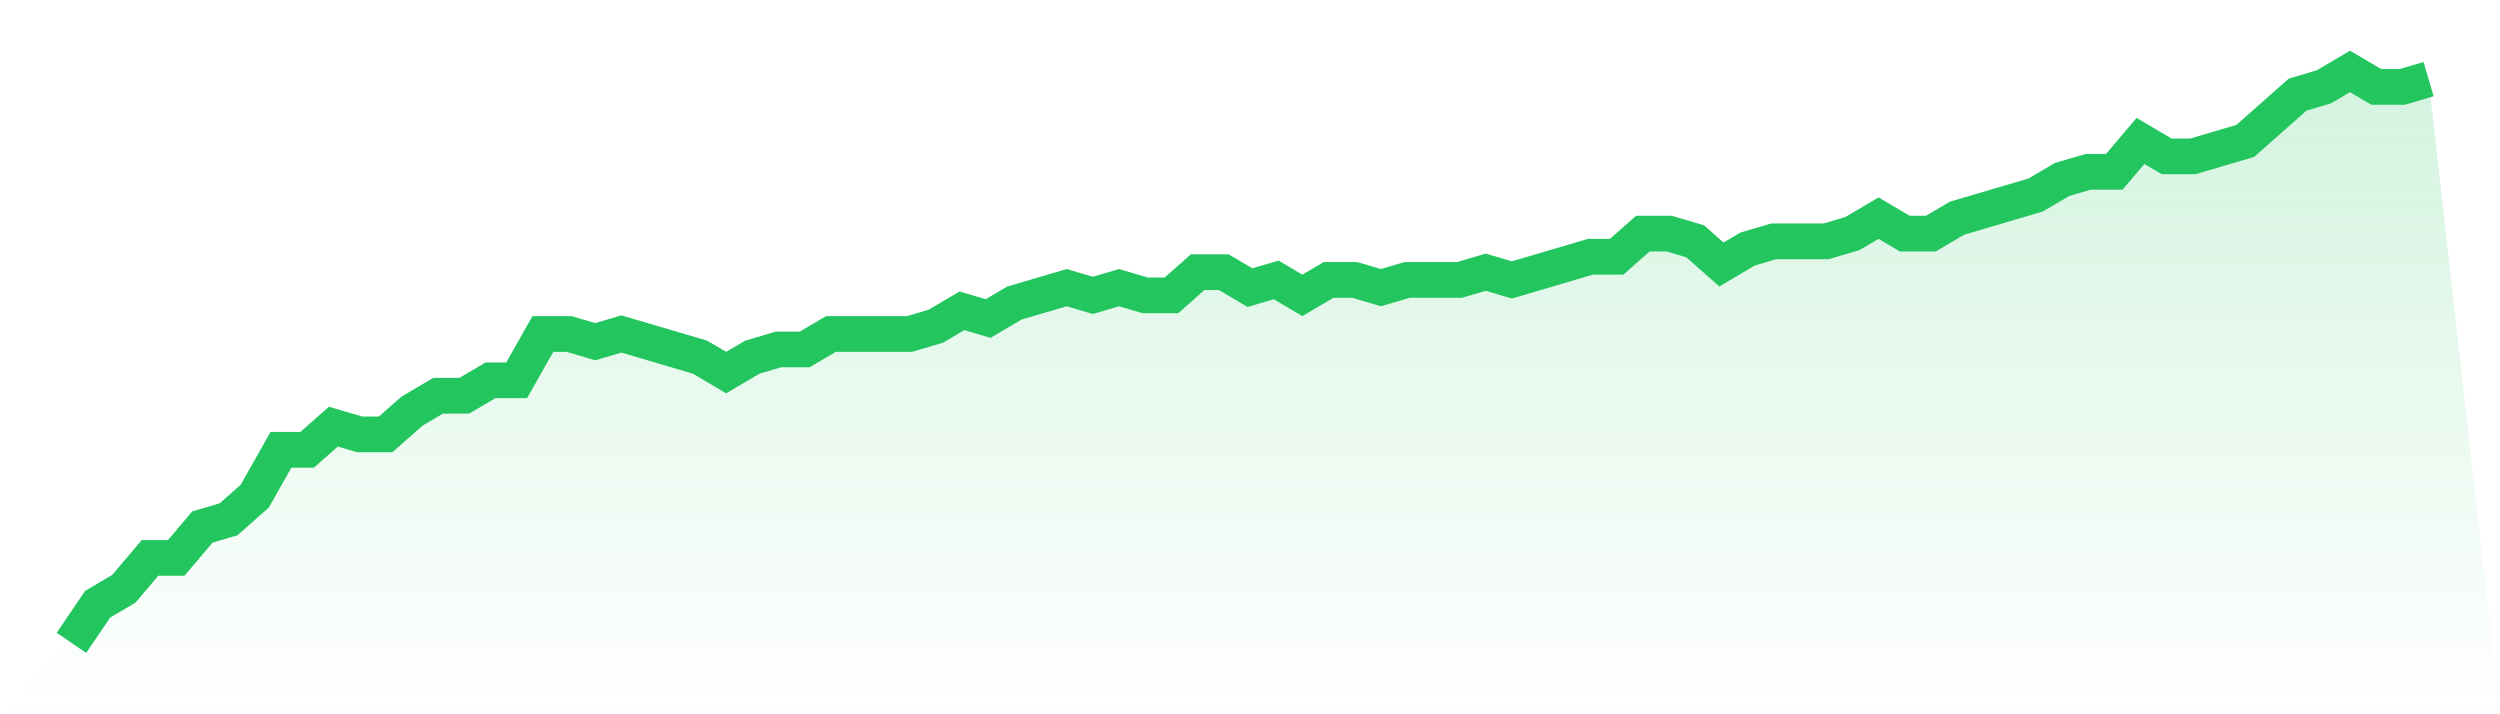
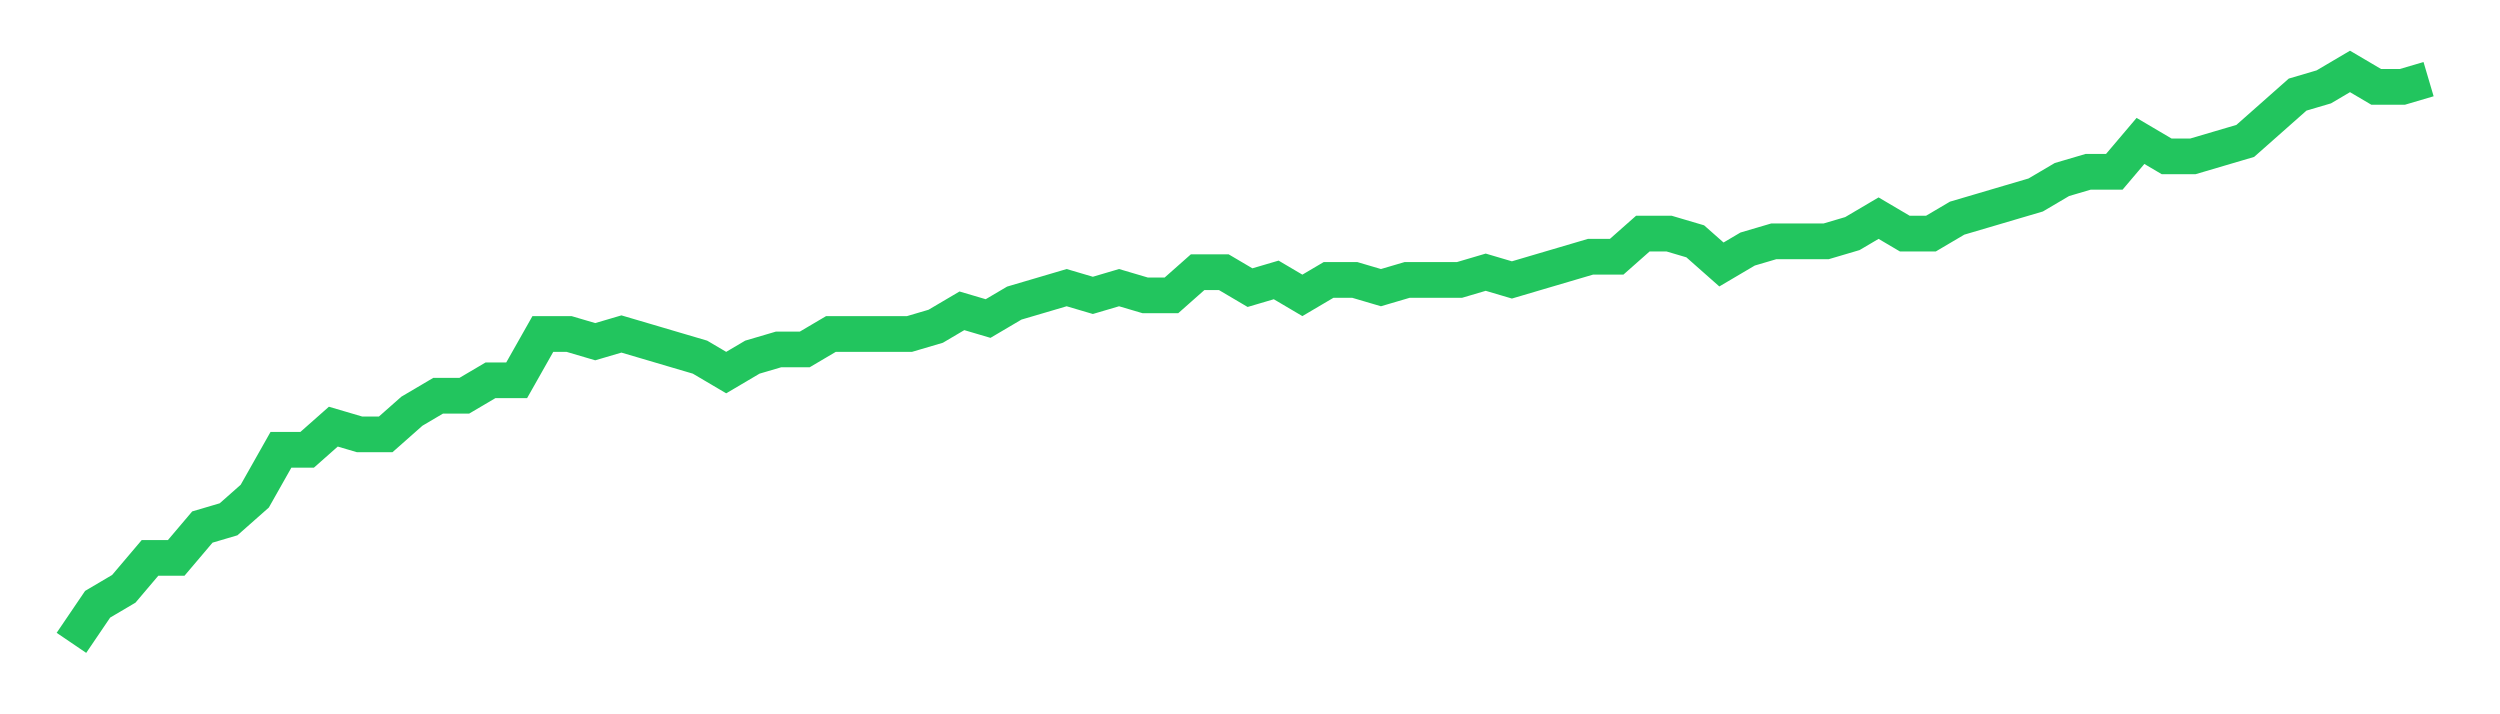
<svg xmlns="http://www.w3.org/2000/svg" viewBox="0 0 140 40">
  <defs>
    <linearGradient id="gradient" x1="0" x2="0" y1="0" y2="1">
      <stop offset="0%" stop-color="#22c55e" stop-opacity="0.2" />
      <stop offset="100%" stop-color="#22c55e" stop-opacity="0" />
    </linearGradient>
  </defs>
-   <path d="M4,36 L4,36 L5.467,33.838 L6.933,32.973 L8.4,31.243 L9.867,31.243 L11.333,29.514 L12.8,29.081 L14.267,27.784 L15.733,25.189 L17.2,25.189 L18.667,23.892 L20.133,24.324 L21.6,24.324 L23.067,23.027 L24.533,22.162 L26,22.162 L27.467,21.297 L28.933,21.297 L30.4,18.703 L31.867,18.703 L33.333,19.135 L34.8,18.703 L36.267,19.135 L37.733,19.568 L39.2,20 L40.667,20.865 L42.133,20 L43.6,19.568 L45.067,19.568 L46.533,18.703 L48,18.703 L49.467,18.703 L50.933,18.703 L52.4,18.27 L53.867,17.405 L55.333,17.838 L56.8,16.973 L58.267,16.541 L59.733,16.108 L61.2,16.541 L62.667,16.108 L64.133,16.541 L65.6,16.541 L67.067,15.243 L68.533,15.243 L70,16.108 L71.467,15.676 L72.933,16.541 L74.4,15.676 L75.867,15.676 L77.333,16.108 L78.8,15.676 L80.267,15.676 L81.733,15.676 L83.2,15.243 L84.667,15.676 L86.133,15.243 L87.6,14.811 L89.067,14.378 L90.533,14.378 L92,13.081 L93.467,13.081 L94.933,13.514 L96.4,14.811 L97.867,13.946 L99.333,13.514 L100.8,13.514 L102.267,13.514 L103.733,13.081 L105.2,12.216 L106.667,13.081 L108.133,13.081 L109.6,12.216 L111.067,11.784 L112.533,11.351 L114,10.919 L115.467,10.054 L116.933,9.622 L118.4,9.622 L119.867,7.892 L121.333,8.757 L122.8,8.757 L124.267,8.324 L125.733,7.892 L127.2,6.595 L128.667,5.297 L130.133,4.865 L131.6,4 L133.067,4.865 L134.533,4.865 L136,4.432 L140,40 L0,40 z" fill="url(#gradient)" />
  <path d="M4,36 L4,36 L5.467,33.838 L6.933,32.973 L8.4,31.243 L9.867,31.243 L11.333,29.514 L12.8,29.081 L14.267,27.784 L15.733,25.189 L17.2,25.189 L18.667,23.892 L20.133,24.324 L21.6,24.324 L23.067,23.027 L24.533,22.162 L26,22.162 L27.467,21.297 L28.933,21.297 L30.4,18.703 L31.867,18.703 L33.333,19.135 L34.8,18.703 L36.267,19.135 L37.733,19.568 L39.2,20 L40.667,20.865 L42.133,20 L43.6,19.568 L45.067,19.568 L46.533,18.703 L48,18.703 L49.467,18.703 L50.933,18.703 L52.4,18.27 L53.867,17.405 L55.333,17.838 L56.8,16.973 L58.267,16.541 L59.733,16.108 L61.2,16.541 L62.667,16.108 L64.133,16.541 L65.6,16.541 L67.067,15.243 L68.533,15.243 L70,16.108 L71.467,15.676 L72.933,16.541 L74.4,15.676 L75.867,15.676 L77.333,16.108 L78.8,15.676 L80.267,15.676 L81.733,15.676 L83.2,15.243 L84.667,15.676 L86.133,15.243 L87.6,14.811 L89.067,14.378 L90.533,14.378 L92,13.081 L93.467,13.081 L94.933,13.514 L96.4,14.811 L97.867,13.946 L99.333,13.514 L100.8,13.514 L102.267,13.514 L103.733,13.081 L105.2,12.216 L106.667,13.081 L108.133,13.081 L109.6,12.216 L111.067,11.784 L112.533,11.351 L114,10.919 L115.467,10.054 L116.933,9.622 L118.4,9.622 L119.867,7.892 L121.333,8.757 L122.8,8.757 L124.267,8.324 L125.733,7.892 L127.2,6.595 L128.667,5.297 L130.133,4.865 L131.6,4 L133.067,4.865 L134.533,4.865 L136,4.432" fill="none" stroke="#22c55e" stroke-width="2" />
</svg>